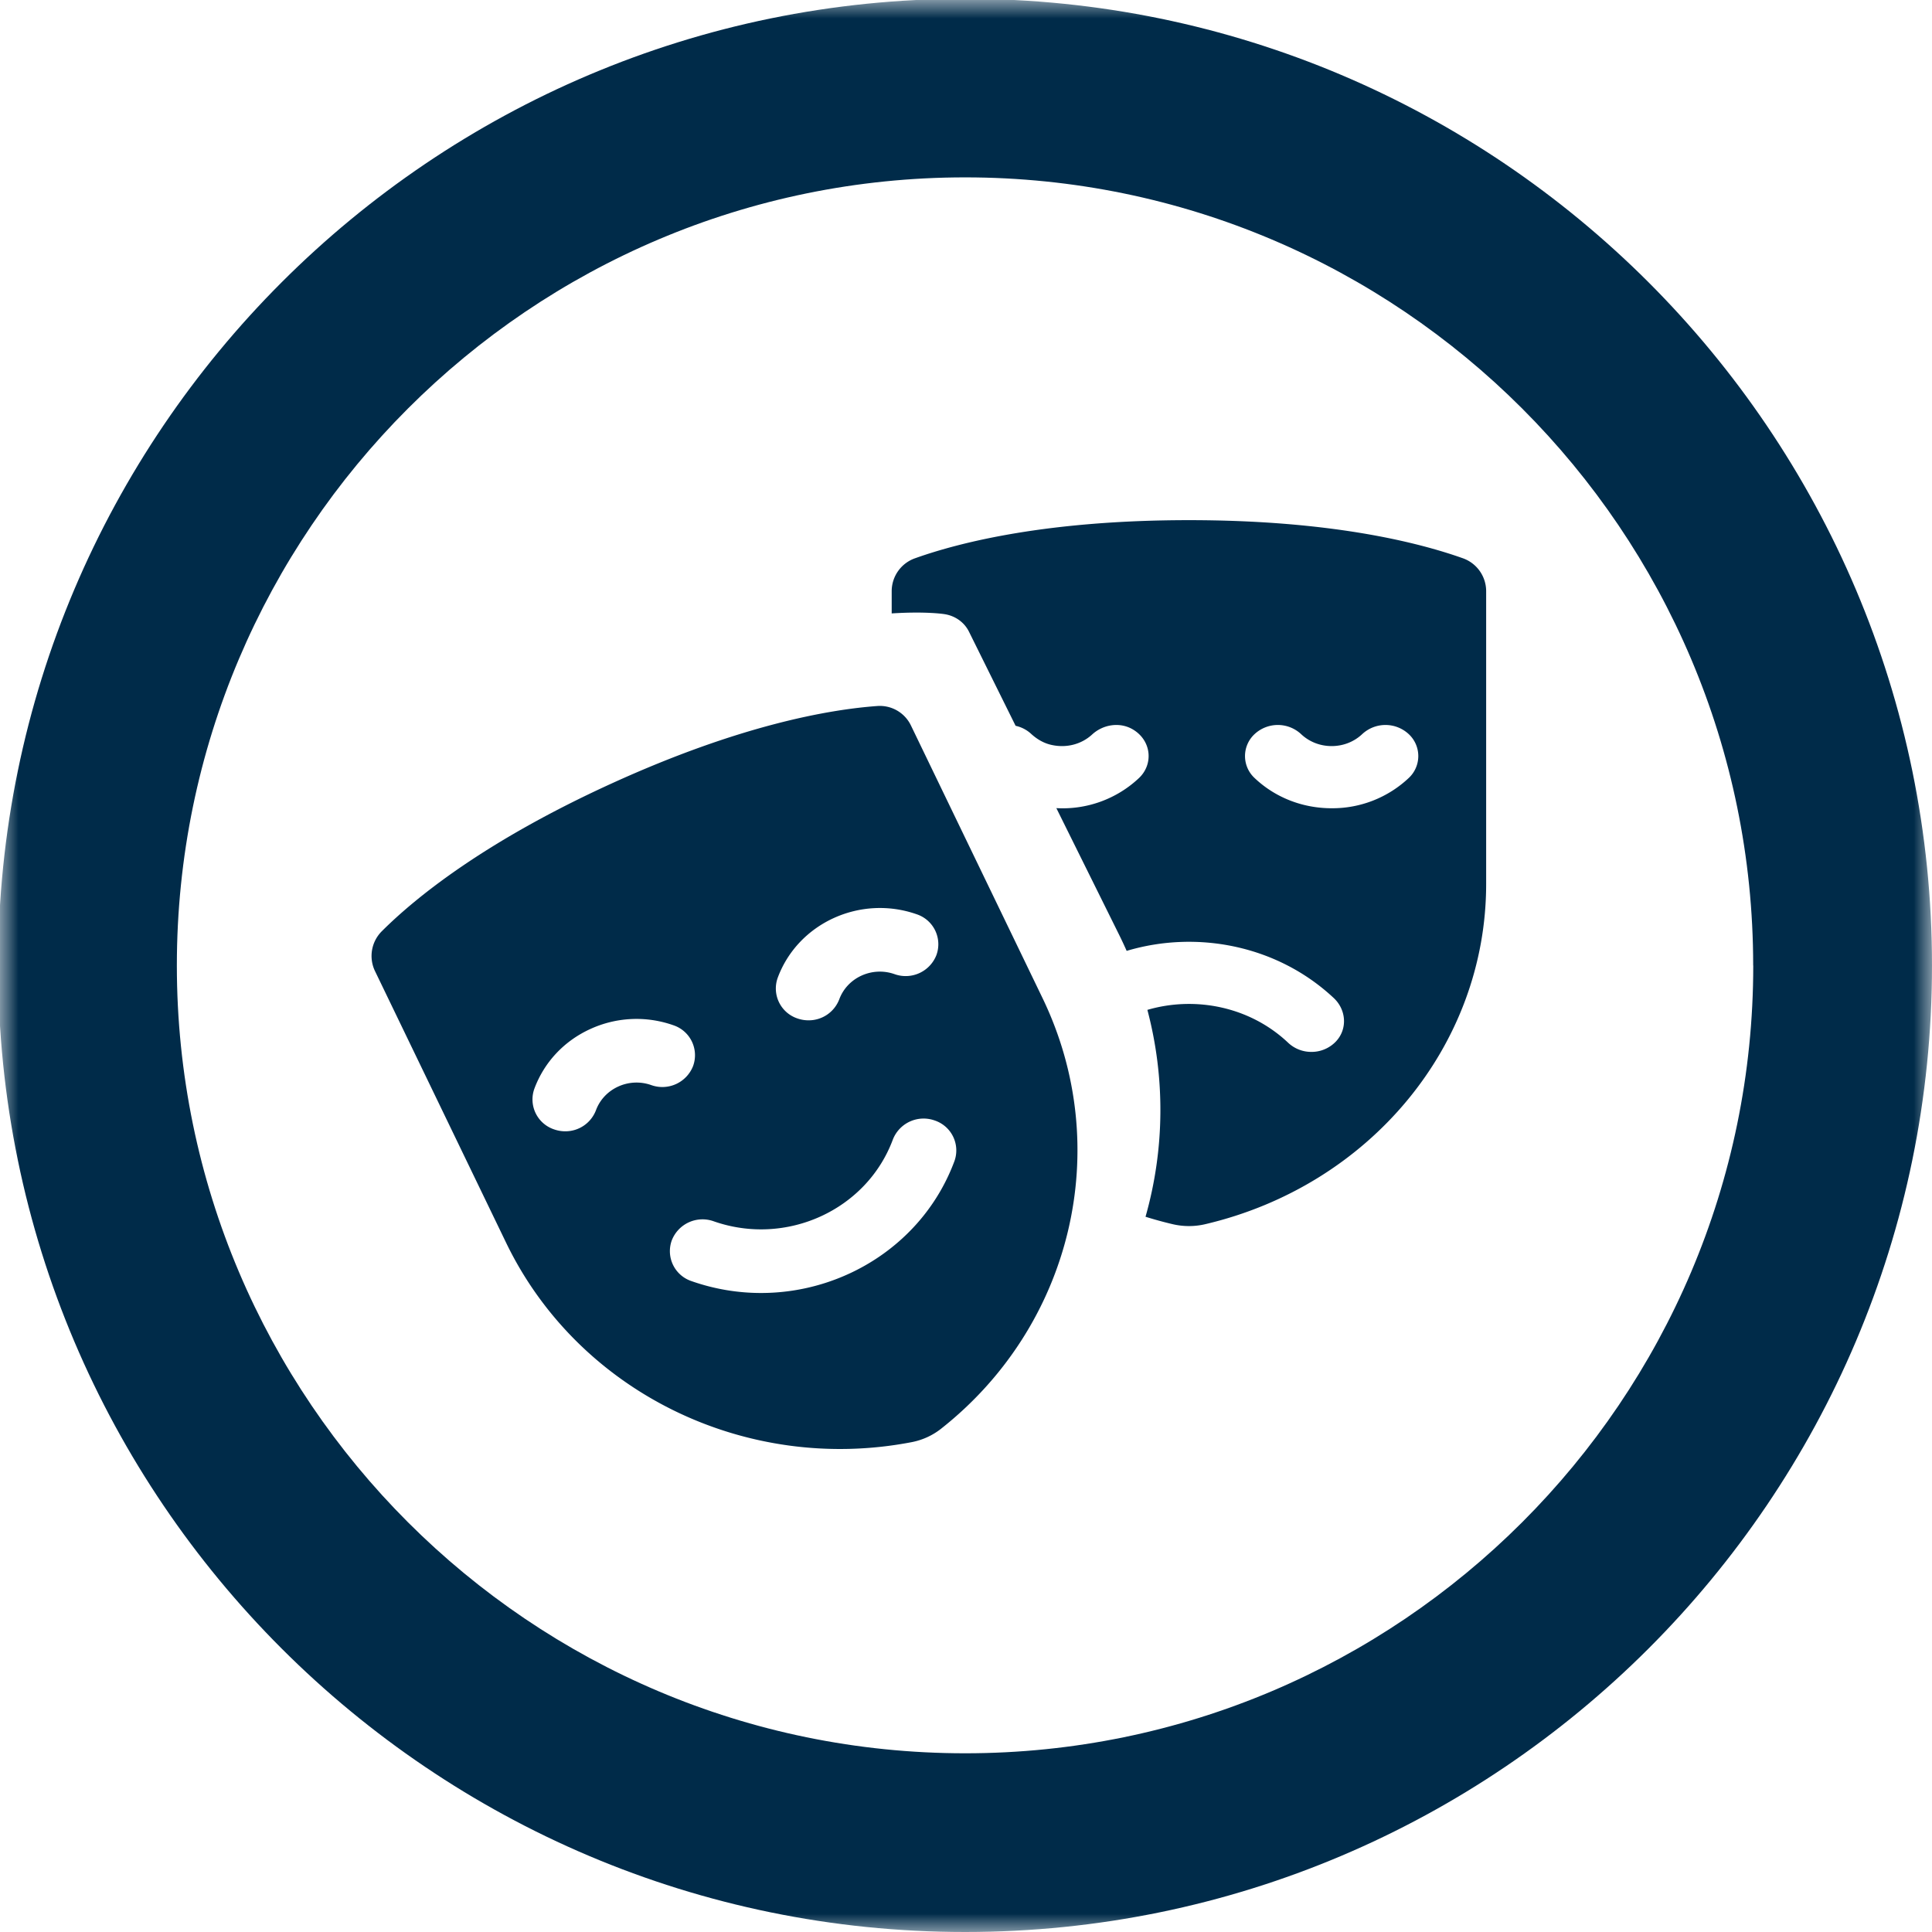
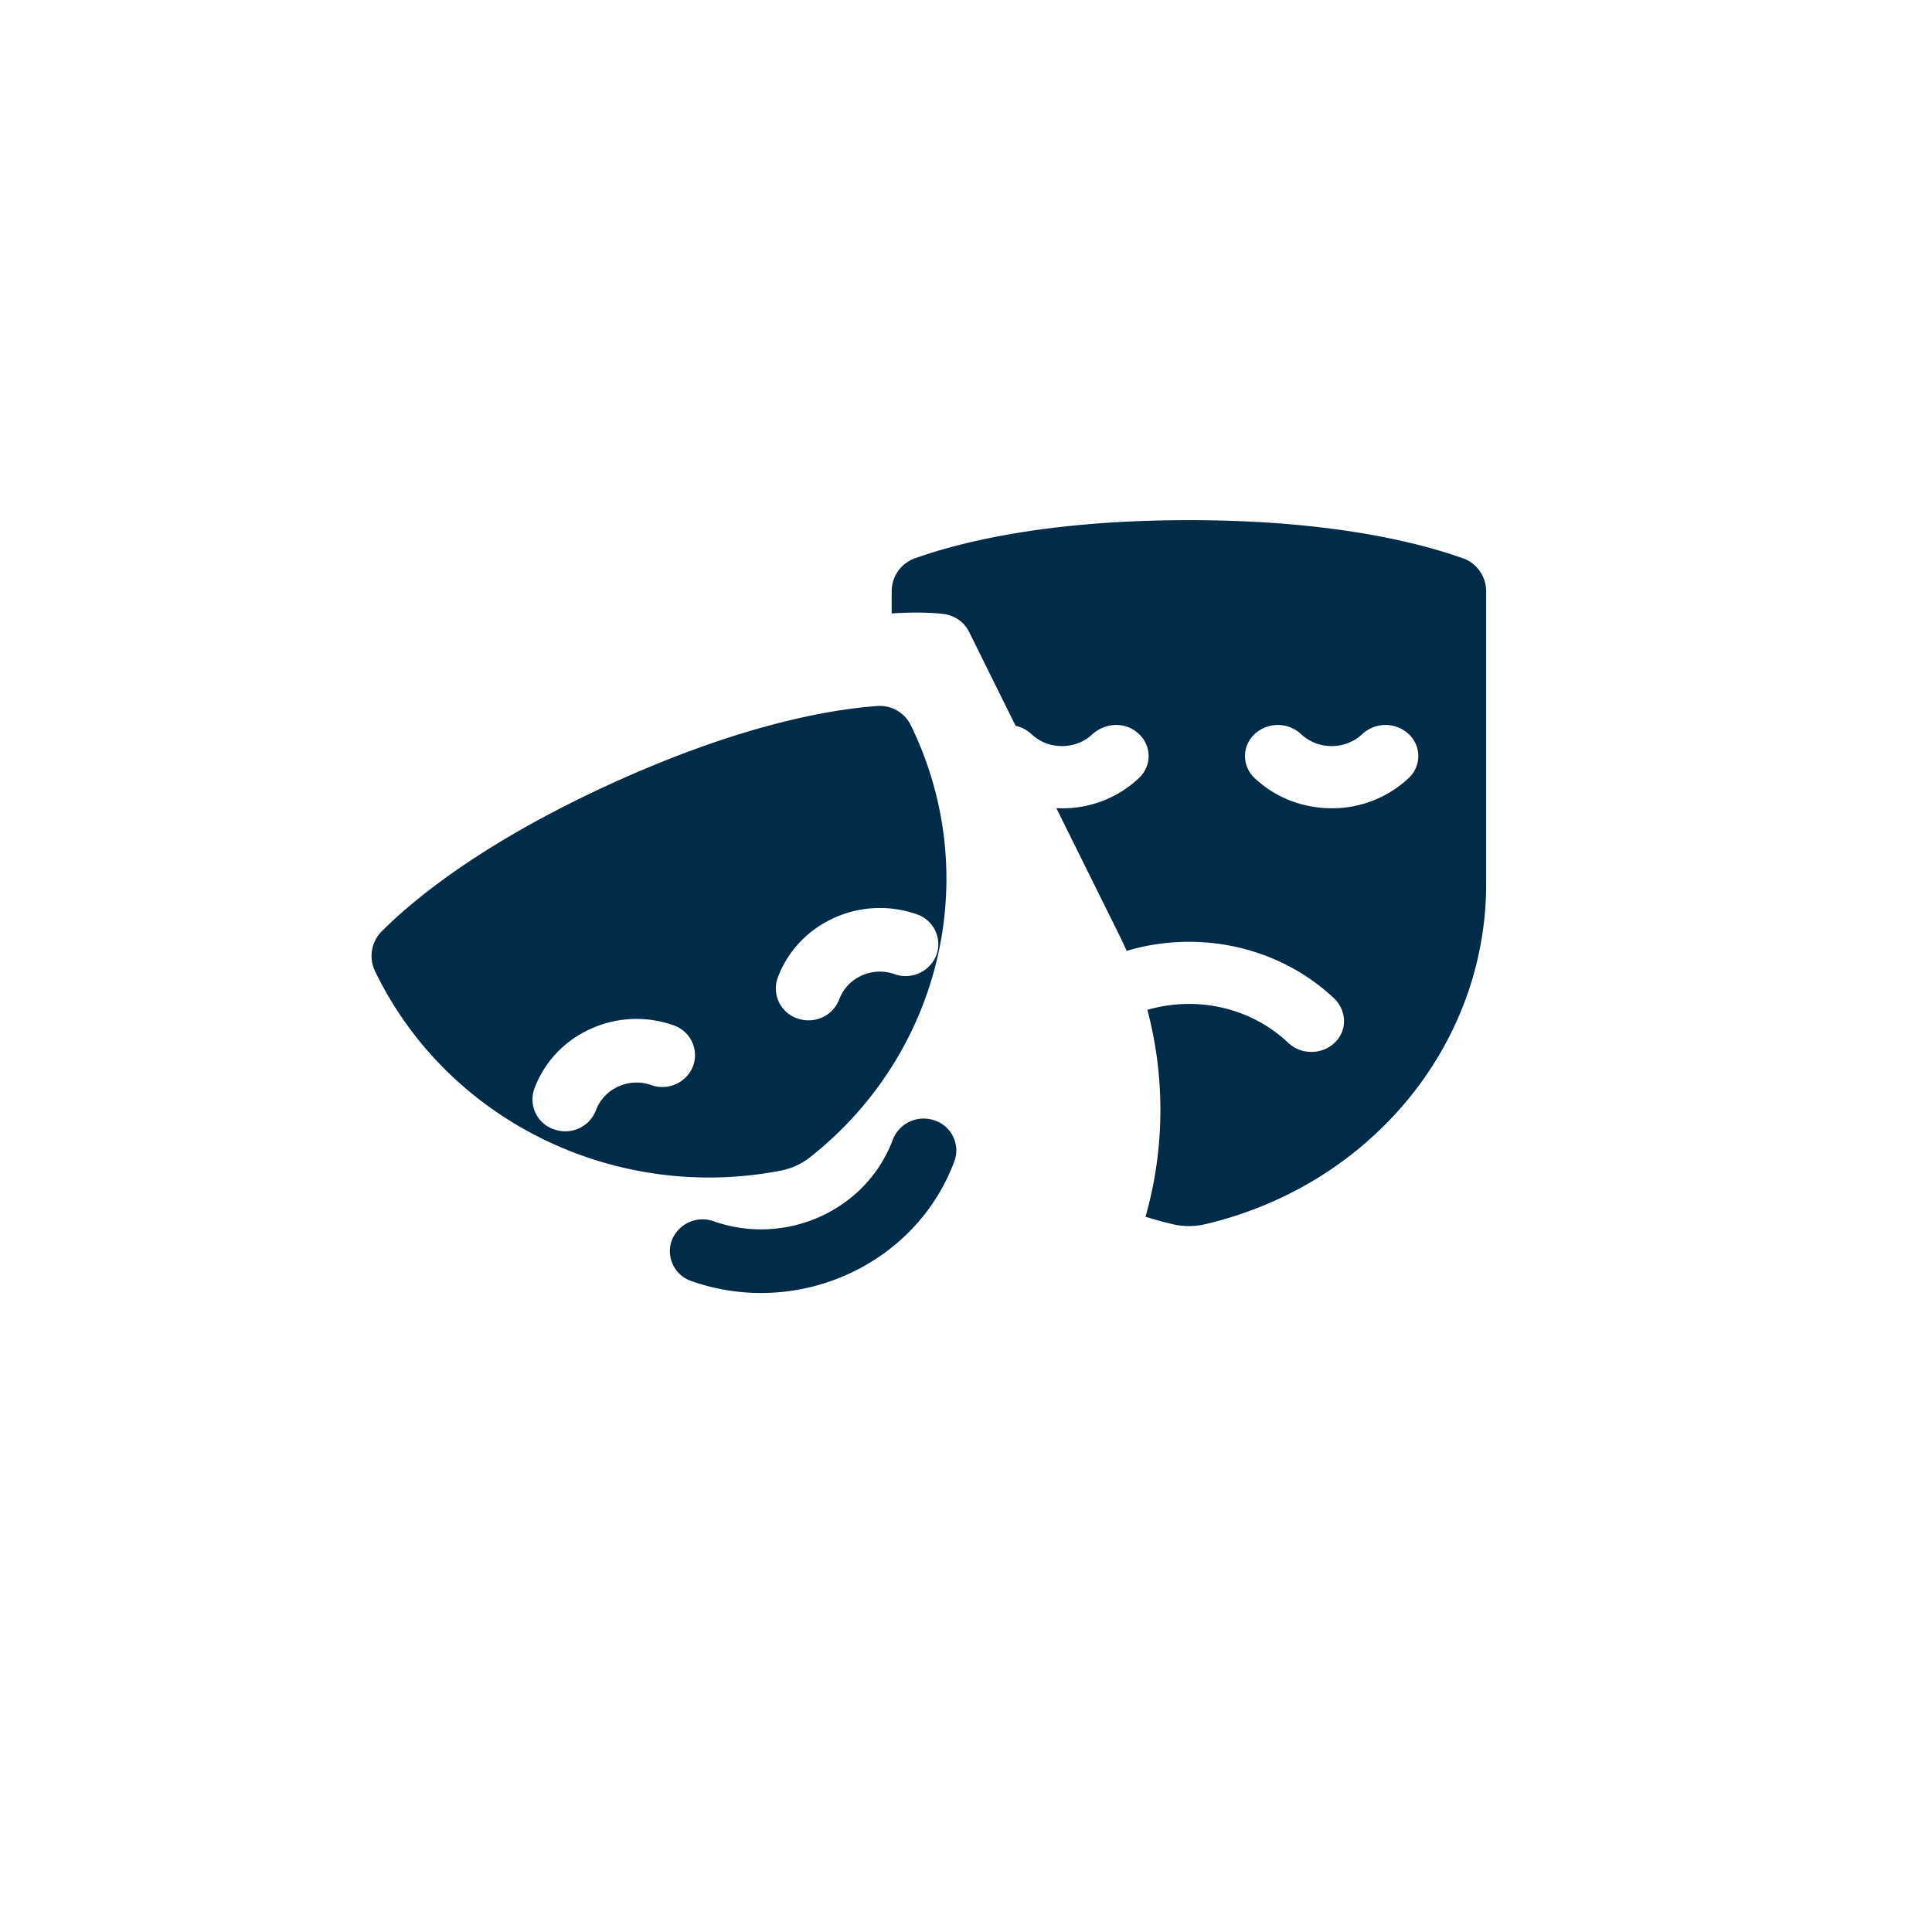
<svg xmlns="http://www.w3.org/2000/svg" xmlns:xlink="http://www.w3.org/1999/xlink" width="52" height="52" viewBox="0 0 52 52">
  <defs>
-     <path id="vkyplzumea" d="M0 0h52v52H0z" />
-   </defs>
+     </defs>
  <g fill="none" fill-rule="evenodd">
    <g>
      <mask id="03yoij3jub" fill="#fff">
        <use xlink:href="#vkyplzumea" />
      </mask>
      <path d="M47.189 25.987c0 11.691-9.517 21.203-21.212 21.203-11.7 0-21.217-9.512-21.217-21.203 0-11.697 9.518-21.213 21.217-21.213 11.695 0 21.21 9.515 21.21 21.213h.002zM25.977-.033C11.626-.033-.05 11.64-.05 25.987-.05 40.33 11.626 52 25.977 52 40.327 52 52 40.33 52 25.987 52 11.64 40.327-.033 25.977-.033z" fill="#002B49" fill-rule="nonzero" mask="url(#03yoij3jub)" />
    </g>
    <g fill="#002B49" fill-rule="nonzero">
-       <path d="M24 15.9v.61c.894-.057 1.372.012 1.422.02.288.044.533.22.657.47l1.256 2.535a.895.895 0 0 1 .416.215c.152.14.333.25.539.297.41.095.817-.013 1.105-.278.297-.274.75-.343 1.1-.134.5.3.554.934.161 1.306a2.997 2.997 0 0 1-2.224.81l1.689 3.408c.071.144.139.289.203.434 1.9-.568 4.063-.146 5.574 1.269.338.316.375.832.06 1.168a.904.904 0 0 1-.662.282.906.906 0 0 1-.624-.245c-1.024-.97-2.495-1.265-3.79-.886a10.53 10.53 0 0 1-.05 5.568c.24.075.483.142.73.2.287.067.586.068.873.001C36.854 31.915 40 28.151 40 23.791v-7.89a.941.941 0 0 0-.64-.88C38.141 14.59 35.79 14 32 14c-3.79 0-6.142.589-7.36 1.022a.94.94 0 0 0-.64.878zm9.768 3.858a.919.919 0 0 1 1.25 0c.22.208.512.323.823.323.311 0 .604-.115.824-.323a.919.919 0 0 1 1.25 0 .806.806 0 0 1 0 1.183 2.997 2.997 0 0 1-2.074.813c-.783 0-1.52-.289-2.073-.813a.806.806 0 0 1 0-1.183zM28.059 26.862l-3.546-7.346a.929.929 0 0 0-.908-.513c-1.28.094-3.682.506-7.142 2.084-3.42 1.56-5.279 3.073-6.184 3.975a.94.94 0 0 0-.185 1.077l3.527 7.307c1.949 4.038 6.47 6.228 10.92 5.369.288-.056.557-.179.785-.358 3.524-2.777 4.682-7.557 2.733-11.595zm-7.126-.547c.547-1.473 2.226-2.239 3.741-1.707a.85.85 0 0 1 .53 1.097.888.888 0 0 1-1.128.514c-.602-.212-1.27.092-1.487.678a.88.88 0 0 1-.828.565.9.9 0 0 1-.3-.051.85.85 0 0 1-.528-1.096zm-3.406 2.89a1.184 1.184 0 0 0-.888.04c-.28.128-.494.355-.599.638a.88.88 0 0 1-.828.566c-.1 0-.2-.017-.3-.052a.85.85 0 0 1-.529-1.096c.266-.713.8-1.284 1.508-1.606a2.98 2.98 0 0 1 2.234-.1.85.85 0 0 1 .53 1.096.888.888 0 0 1-1.128.514zm2.957 5.596a5.64 5.64 0 0 1-1.873-.32.85.85 0 0 1-.53-1.096.888.888 0 0 1 1.128-.514c1.953.685 4.116-.301 4.822-2.199a.888.888 0 0 1 1.127-.514.85.85 0 0 1 .53 1.096c-.813 2.185-2.941 3.547-5.204 3.547z" />
+       <path d="M24 15.9v.61c.894-.057 1.372.012 1.422.02.288.044.533.22.657.47l1.256 2.535a.895.895 0 0 1 .416.215c.152.14.333.25.539.297.41.095.817-.013 1.105-.278.297-.274.75-.343 1.1-.134.5.3.554.934.161 1.306a2.997 2.997 0 0 1-2.224.81l1.689 3.408c.071.144.139.289.203.434 1.9-.568 4.063-.146 5.574 1.269.338.316.375.832.06 1.168a.904.904 0 0 1-.662.282.906.906 0 0 1-.624-.245c-1.024-.97-2.495-1.265-3.79-.886a10.53 10.53 0 0 1-.05 5.568c.24.075.483.142.73.2.287.067.586.068.873.001C36.854 31.915 40 28.151 40 23.791v-7.89a.941.941 0 0 0-.64-.88C38.141 14.59 35.79 14 32 14c-3.79 0-6.142.589-7.36 1.022a.94.94 0 0 0-.64.878zm9.768 3.858a.919.919 0 0 1 1.25 0c.22.208.512.323.823.323.311 0 .604-.115.824-.323a.919.919 0 0 1 1.25 0 .806.806 0 0 1 0 1.183 2.997 2.997 0 0 1-2.074.813c-.783 0-1.52-.289-2.073-.813a.806.806 0 0 1 0-1.183zM28.059 26.862l-3.546-7.346a.929.929 0 0 0-.908-.513c-1.28.094-3.682.506-7.142 2.084-3.42 1.56-5.279 3.073-6.184 3.975a.94.94 0 0 0-.185 1.077c1.949 4.038 6.47 6.228 10.92 5.369.288-.056.557-.179.785-.358 3.524-2.777 4.682-7.557 2.733-11.595zm-7.126-.547c.547-1.473 2.226-2.239 3.741-1.707a.85.85 0 0 1 .53 1.097.888.888 0 0 1-1.128.514c-.602-.212-1.27.092-1.487.678a.88.88 0 0 1-.828.565.9.9 0 0 1-.3-.051.85.85 0 0 1-.528-1.096zm-3.406 2.89a1.184 1.184 0 0 0-.888.04c-.28.128-.494.355-.599.638a.88.88 0 0 1-.828.566c-.1 0-.2-.017-.3-.052a.85.85 0 0 1-.529-1.096c.266-.713.8-1.284 1.508-1.606a2.98 2.98 0 0 1 2.234-.1.85.85 0 0 1 .53 1.096.888.888 0 0 1-1.128.514zm2.957 5.596a5.64 5.64 0 0 1-1.873-.32.85.85 0 0 1-.53-1.096.888.888 0 0 1 1.128-.514c1.953.685 4.116-.301 4.822-2.199a.888.888 0 0 1 1.127-.514.85.85 0 0 1 .53 1.096c-.813 2.185-2.941 3.547-5.204 3.547z" />
    </g>
  </g>
</svg>